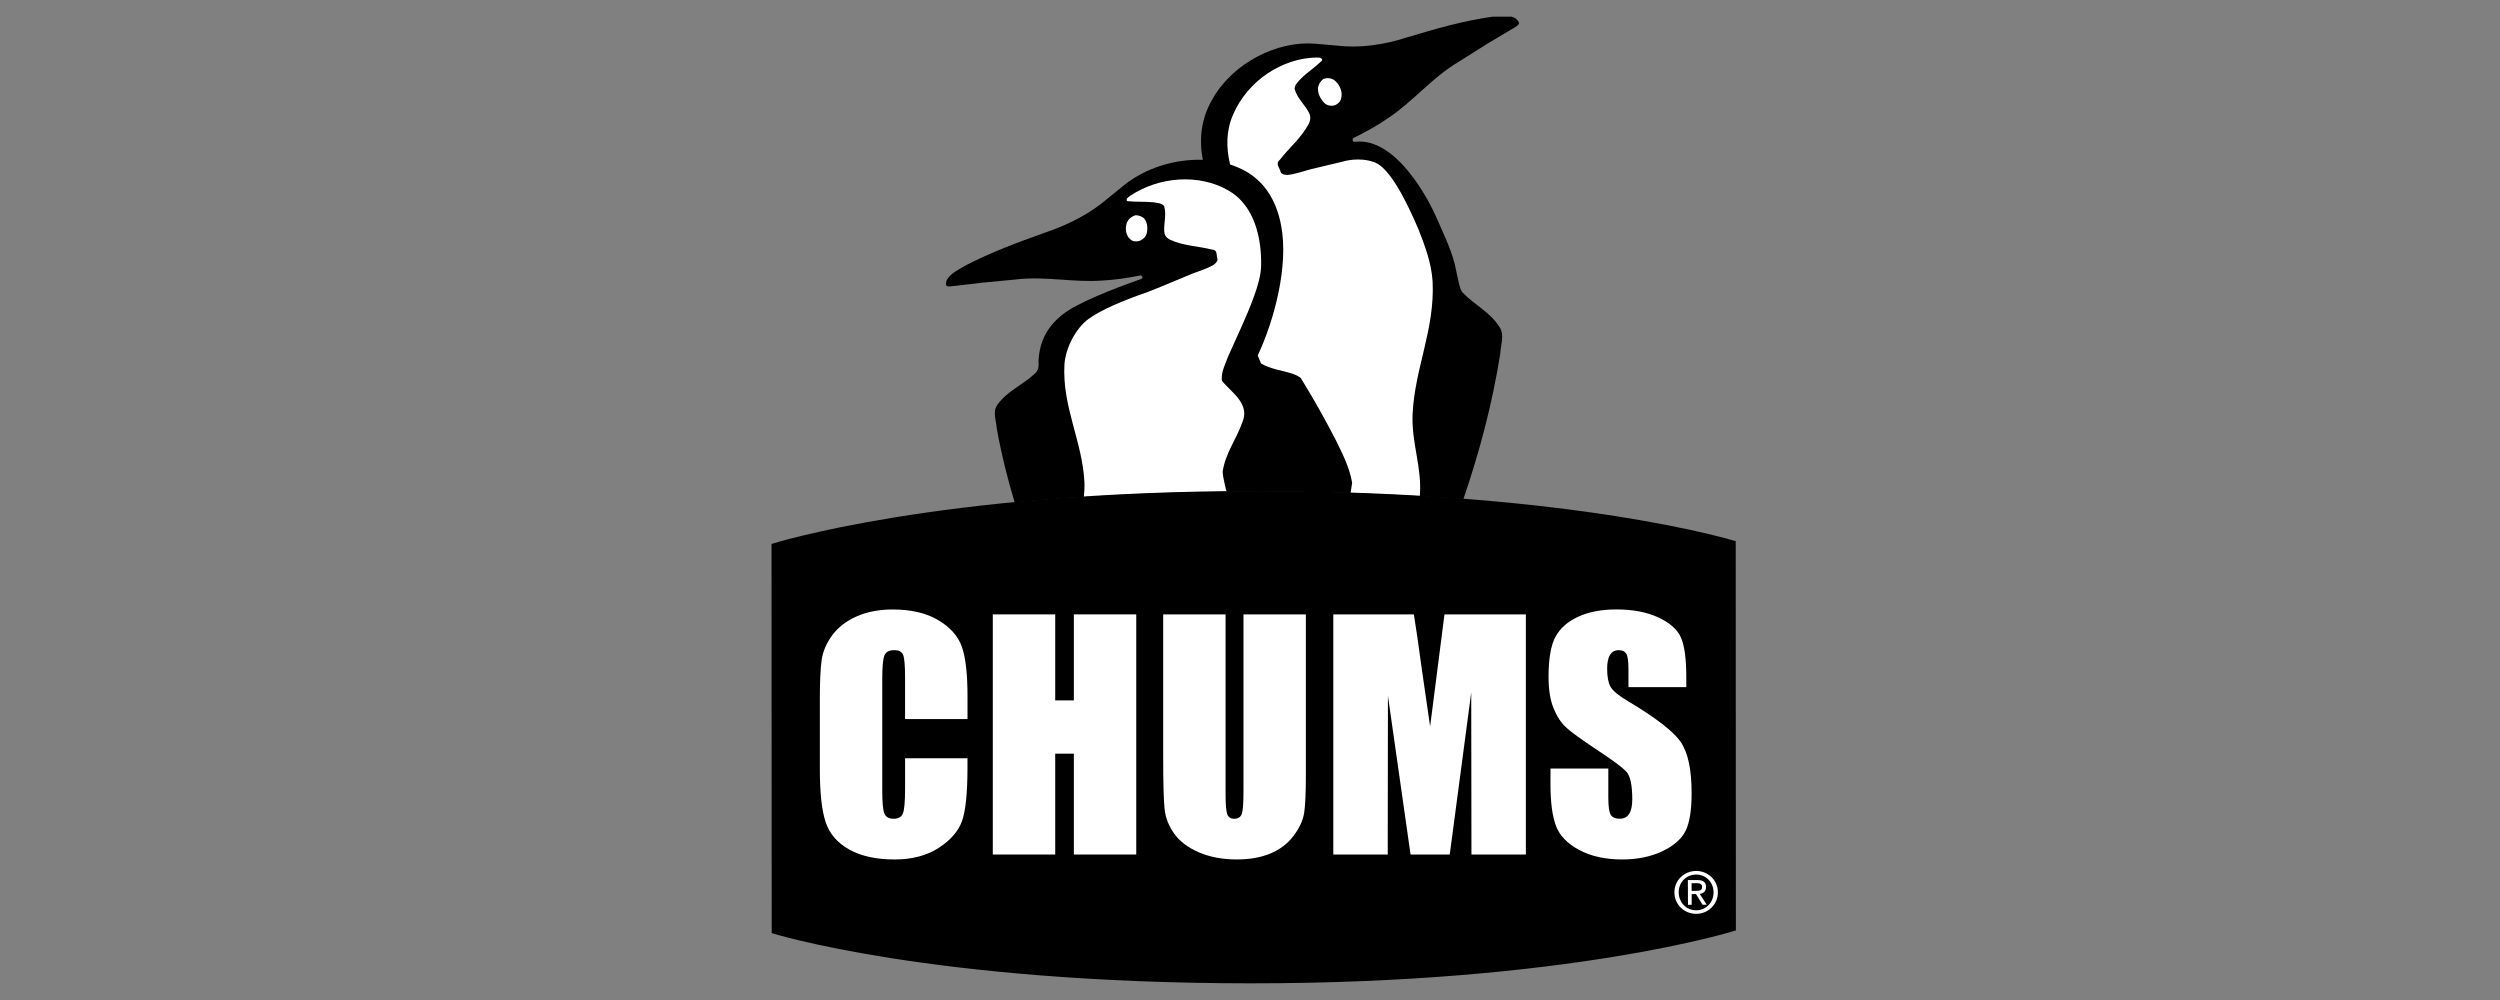
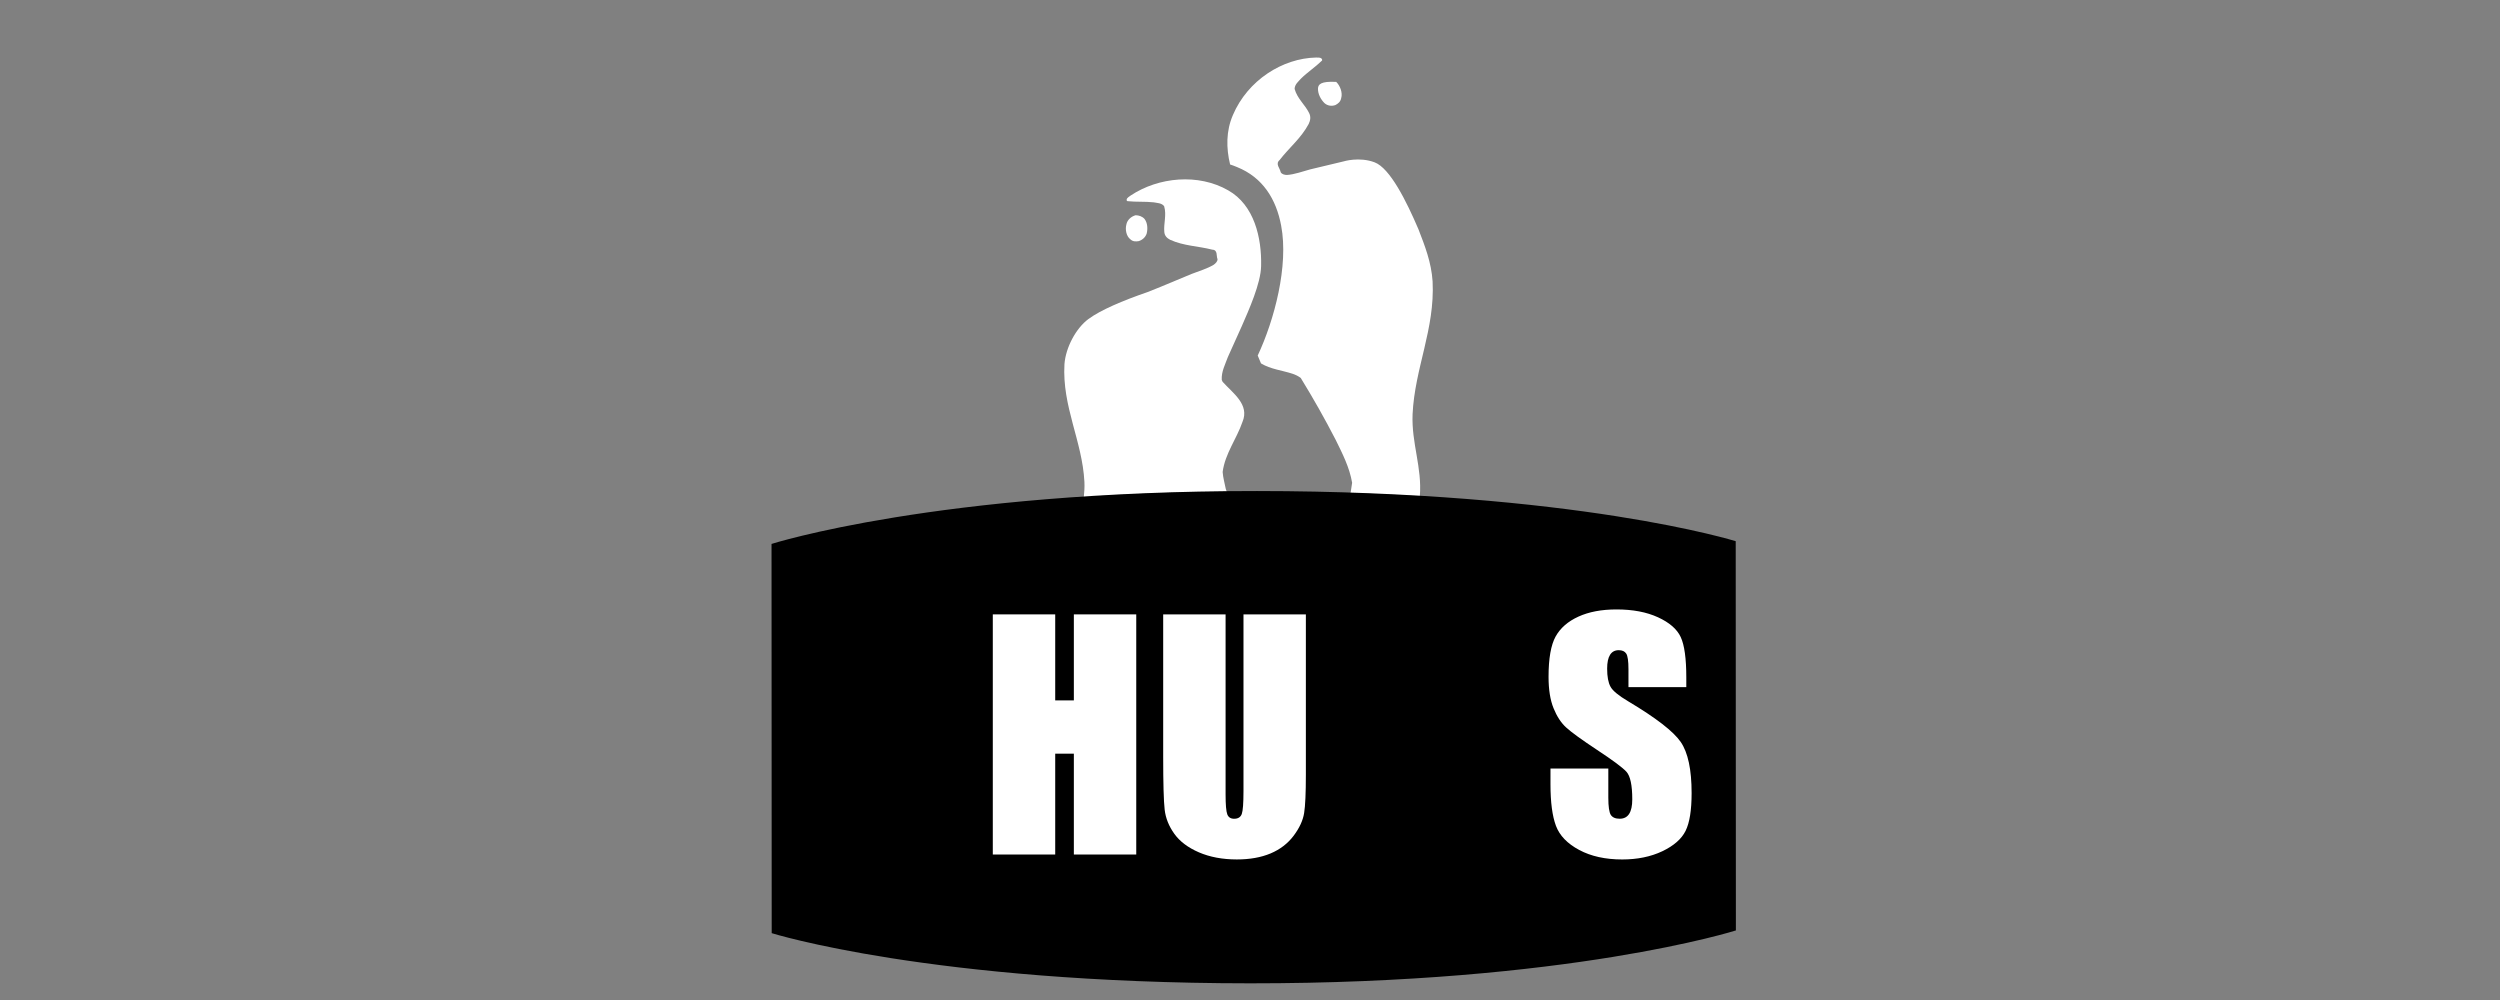
<svg xmlns="http://www.w3.org/2000/svg" version="1.1" id="レイヤー_1" viewBox="0 0 150 60">
  <rect x="0" y="0" width="150" height="60" fill="#808080" stroke="none" />
  <g>
-     <path fill-rule="evenodd" clip-rule="evenodd" d="M57.068,17.181l1.914-0.225l1.976-0.188c1.759-0.212,3.428,0.193,5.16,0.066   c0.743-0.036,1.525-0.155,2.283-0.303c0.03,0,0.054,0,0.078,0c0.036,0.039,0.075,0.084,0.064,0.14l-0.056,0.062   c-1.79,0.629-3.848,1.445-4.702,2.114c-0.908,0.708-1.409,1.569-1.473,2.807c0.028,0.31-0.005,0.597-0.252,0.789   c-0.718,0.672-1.654,1.029-2.227,1.859c-0.292,0.409-0.052,0.941-0.029,1.396c0.273,1.524,0.639,3.002,1.078,4.45   c4.029-0.387,8.862-0.661,14.492-0.658c4.725,0.003,8.864,0.188,12.427,0.464c0.961-2.807,1.73-5.688,2.214-8.728   c0.025-0.514,0.266-1.113-0.027-1.576c-0.573-0.936-1.507-1.336-2.226-2.095c-0.194-0.145-0.349-1.195-0.475-1.702   c-0.263-1.038-0.833-2.167-1.122-2.847c-0.288-0.681-2.306-4.831-4.892-4.496L81.191,8.49c-0.041-0.045-0.032-0.112-0.027-0.171   c0.021-0.016,0.039-0.03,0.064-0.049c0.71-0.346,1.422-0.739,2.054-1.18c1.496-0.99,2.641-2.435,4.209-3.364l1.733-1.092   l1.702-1.015c0.078-0.063,0.186-0.101,0.213-0.225c-0.018-0.142-0.123-0.209-0.207-0.292C90.852,1.056,90.769,1.023,90.685,1   h-1.121h-0.003c-1.722,0.239-3.417,0.722-5.124,1.239c-1.429,0.459-2.859,0.666-4.274,0.493l-1.258-0.109   c-2.272-0.191-4.944,1.156-6.161,3.331c-0.678,1.153-0.813,2.396-0.575,3.636c-1.675-0.06-3.456,0.5-4.697,1.5l-0.98,0.793   c-1.077,0.93-2.361,1.591-3.767,2.066c-1.667,0.592-3.304,1.202-4.842,2.005c-0.391,0.246-0.84,0.427-1.079,0.853   c-0.028,0.11-0.08,0.218-0.022,0.329C56.866,17.214,56.972,17.181,57.068,17.181z" />
    <path fill-rule="evenodd" clip-rule="evenodd" fill="#FFFFFF" d="M67.58,13.482c-0.075,0.283-0.006,0.688,0.244,0.878   c0.148,0.139,0.322,0.139,0.502,0.107c0.221-0.071,0.404-0.232,0.476-0.459c0.069-0.281,0.053-0.626-0.126-0.866   c-0.134-0.159-0.35-0.227-0.543-0.228C67.87,12.991,67.63,13.194,67.58,13.482z" />
-     <path fill-rule="evenodd" clip-rule="evenodd" fill="#FFFFFF" d="M79.079,5.3c-0.013,0.337,0.169,0.668,0.388,0.885   c0.186,0.167,0.429,0.197,0.651,0.121c0.167-0.085,0.311-0.196,0.354-0.419c0.099-0.338-0.076-0.757-0.299-0.973   c-0.205-0.236-0.518-0.271-0.776-0.173C79.238,4.865,79.099,5.066,79.079,5.3z" />
+     <path fill-rule="evenodd" clip-rule="evenodd" fill="#FFFFFF" d="M79.079,5.3c-0.013,0.337,0.169,0.668,0.388,0.885   c0.186,0.167,0.429,0.197,0.651,0.121c0.167-0.085,0.311-0.196,0.354-0.419c0.099-0.338-0.076-0.757-0.299-0.973   C79.238,4.865,79.099,5.066,79.079,5.3z" />
    <path fill-rule="evenodd" clip-rule="evenodd" fill="#FFFFFF" d="M85.956,16.884c-0.075-1.141-0.462-2.129-0.848-3.125   c-0.73-1.707-1.71-3.672-2.633-4.02c-0.925-0.347-1.861-0.055-1.861-0.055l-1.997,0.478c-0.465,0.124-0.937,0.306-1.4,0.336   c-0.128-0.002-0.301-0.035-0.375-0.164C76.804,10.096,76.5,9.84,76.779,9.6c0.569-0.74,1.28-1.299,1.741-2.16   c0.104-0.214,0.141-0.435,0.026-0.661c-0.255-0.512-0.702-0.85-0.87-1.445c0.011-0.281,0.232-0.44,0.38-0.615   c0.397-0.392,0.86-0.69,1.261-1.081c0.025-0.032,0.01-0.082-0.013-0.112c-0.099-0.102-0.226-0.059-0.338-0.074   c-2.014,0.041-4.106,1.364-4.993,3.454c-0.412,0.951-0.406,1.979-0.167,2.962c0.141,0.046,0.279,0.097,0.414,0.155   c1.549,0.622,2.354,1.927,2.65,3.517c0.458,2.413-0.413,5.675-1.407,7.792c0.063,0.159,0.128,0.316,0.197,0.472   c0.572,0.347,1.261,0.415,1.889,0.62c0.175,0.059,0.346,0.136,0.498,0.257c0.748,1.217,1.449,2.456,2.098,3.718   c0.402,0.818,0.825,1.643,0.983,2.566c-0.026,0.209-0.06,0.416-0.094,0.62c1.451,0.048,2.841,0.112,4.156,0.189   c0.142-1.734-0.508-3.175-0.435-4.923C84.887,22.071,86.101,19.758,85.956,16.884z" />
    <path fill-rule="evenodd" clip-rule="evenodd" fill="#FFFFFF" d="M65.029,29.815c2.599-0.169,5.454-0.286,8.574-0.316   c-0.019-0.057-0.041-0.113-0.058-0.17c-0.063-0.335-0.162-0.656-0.186-1.012c0.145-1.105,0.84-1.981,1.19-3.005   c0.439-1.039-0.571-1.717-1.19-2.401l-0.054-0.117c-0.029-0.503,0.211-0.935,0.368-1.374l0.837-1.858   c0.415-0.953,1.14-2.56,1.157-3.604c0.04-1.682-0.405-3.655-1.979-4.54c-1.785-1.022-4.172-0.801-5.849,0.313   c-0.085,0.074-0.213,0.118-0.241,0.246c-0.004,0.036,0.008,0.081,0.045,0.091c0.526,0.059,1.058,0.013,1.583,0.072   c0.208,0.044,0.472,0.034,0.622,0.231c0.16,0.533-0.039,1.033,0.011,1.551c0.019,0.229,0.163,0.369,0.355,0.467   c0.809,0.368,1.679,0.373,2.519,0.589c0.351,0.016,0.23,0.376,0.319,0.571c0.004,0.138-0.122,0.259-0.226,0.333   c-0.397,0.242-0.876,0.376-1.321,0.55l-1.884,0.784l-0.763,0.306c-1.503,0.518-2.821,1.078-3.556,1.621   c-0.734,0.543-1.36,1.695-1.435,2.706c-0.147,2.549,1.07,4.601,1.198,7.067C65.08,29.225,65.06,29.522,65.029,29.815z" />
    <path fill-rule="evenodd" clip-rule="evenodd" fill="#000000" d="M46.302,55.989c0,0,9.55,3,28.702,3.011   c19.151,0.011,29.149-3.174,29.149-3.174l-0.01-23.354c0,0-9.573-3-28.722-3.01c-19.153-0.01-29.129,3.174-29.129,3.174   L46.302,55.989z" />
    <g>
-       <path fill-rule="evenodd" clip-rule="evenodd" fill="#FFFFFF" d="M100.464,53.544c-0.003-0.736,0.595-1.283,1.304-1.287    c0.701-0.003,1.302,0.542,1.305,1.278c0.003,0.744-0.595,1.295-1.296,1.296C101.07,54.834,100.47,54.292,100.464,53.544    L100.464,53.544L100.464,53.544z M101.776,54.617c0.582-0.003,1.04-0.463,1.037-1.082c-0.003-0.608-0.465-1.063-1.045-1.062    c-0.591,0.002-1.048,0.461-1.046,1.07C100.729,54.163,101.187,54.618,101.776,54.617L101.776,54.617L101.776,54.617z     M101.501,54.287L101.501,54.287l-0.001-0.643l0.259-0.001l0.395,0.641l0.251-0.002l-0.425-0.649    c0.216-0.028,0.383-0.146,0.382-0.411c0-0.295-0.174-0.422-0.524-0.418h-0.566l0.006,1.483H101.501L101.501,54.287z     M101.768,53.45c0.191,0.001,0.362-0.017,0.358-0.24c-0.001-0.186-0.166-0.218-0.322-0.22l-0.308,0.003l0.002,0.461L101.768,53.45    z" />
-     </g>
-     <path fill-rule="evenodd" clip-rule="evenodd" fill="#FFFFFF" d="M58.048,43.143h-3.744v-2.501c0-0.727-0.041-1.181-0.121-1.361   s-0.258-0.271-0.532-0.271c-0.311,0-0.508,0.11-0.591,0.329c-0.084,0.219-0.125,0.692-0.125,1.42v6.679   c0,0.697,0.042,1.153,0.125,1.367c0.083,0.213,0.272,0.32,0.564,0.32c0.28,0,0.464-0.108,0.551-0.321   c0.086-0.213,0.13-0.714,0.13-1.504v-1.806h3.744v0.561c0,1.491-0.106,2.548-0.316,3.171c-0.211,0.623-0.677,1.169-1.397,1.638   c-0.721,0.47-1.61,0.704-2.667,0.704c-1.098-0.001-2.003-0.199-2.715-0.597c-0.711-0.396-1.185-0.946-1.416-1.648   c-0.232-0.702-0.347-1.759-0.347-3.17v-4.206c0-1.036,0.035-1.815,0.106-2.334c0.073-0.519,0.284-1.018,0.638-1.498   c0.353-0.48,0.842-0.858,1.469-1.134c0.626-0.276,1.345-0.413,2.159-0.413c1.103,0,2.015,0.213,2.733,0.64   c0.718,0.427,1.19,0.959,1.416,1.596c0.225,0.636,0.339,1.627,0.339,2.972V43.143z" />
+       </g>
    <polygon fill-rule="evenodd" clip-rule="evenodd" fill="#FFFFFF" points="68.175,36.863 68.175,51.271 64.431,51.271 64.431,45.22    63.313,45.22 63.313,51.271 59.568,51.271 59.568,36.863 63.313,36.863 63.313,42.024 64.431,42.024 64.431,36.863  " />
    <path fill-rule="evenodd" clip-rule="evenodd" fill="#FFFFFF" d="M78.352,36.863v9.625c0,1.092-0.034,1.858-0.105,2.299   c-0.071,0.443-0.282,0.896-0.631,1.361c-0.352,0.466-0.812,0.818-1.383,1.059c-0.572,0.239-1.247,0.36-2.023,0.36   c-0.86-0.001-1.618-0.143-2.277-0.427c-0.657-0.285-1.149-0.656-1.475-1.113c-0.326-0.456-0.52-0.937-0.578-1.444   c-0.059-0.508-0.089-1.572-0.089-3.198v-8.521h3.744v10.795c0,0.628,0.034,1.029,0.103,1.204c0.068,0.175,0.205,0.263,0.412,0.263   c0.236,0,0.388-0.098,0.457-0.29c0.068-0.192,0.102-0.647,0.102-1.364V36.863H78.352z" />
-     <path fill-rule="evenodd" clip-rule="evenodd" fill="#FFFFFF" d="M91.552,36.863v14.407h-3.265l-0.013-9.726l-1.289,9.726h-2.352   l-1.357-9.521l-0.012,9.521h-3.266V36.863h4.834c0.142,0.87,0.289,1.892,0.445,3.066l0.53,3.661l0.862-6.728H91.552z" />
    <path fill-rule="evenodd" clip-rule="evenodd" fill="#FFFFFF" d="M101.179,41.226h-3.471v-1.064c0-0.496-0.045-0.812-0.135-0.947   c-0.09-0.137-0.24-0.204-0.45-0.204c-0.229,0-0.401,0.092-0.518,0.275c-0.117,0.183-0.176,0.461-0.176,0.832   c0,0.479,0.066,0.838,0.2,1.081c0.126,0.241,0.481,0.535,1.063,0.88c1.668,0.994,2.72,1.809,3.153,2.441   c0.435,0.635,0.652,1.657,0.652,3.066c0,1.025-0.12,1.78-0.362,2.266c-0.24,0.485-0.706,0.894-1.396,1.223   c-0.69,0.327-1.493,0.493-2.409,0.493c-1.006-0.001-1.864-0.189-2.575-0.569c-0.711-0.379-1.177-0.862-1.397-1.447   c-0.22-0.588-0.329-1.42-0.329-2.499V46.11h3.47v1.747c0,0.537,0.051,0.883,0.149,1.037c0.101,0.153,0.278,0.23,0.533,0.23   s0.445-0.099,0.569-0.293s0.186-0.484,0.186-0.869c0-0.845-0.116-1.397-0.351-1.658c-0.239-0.259-0.826-0.695-1.76-1.309   c-0.934-0.619-1.554-1.068-1.856-1.347c-0.305-0.277-0.557-0.663-0.756-1.155c-0.2-0.491-0.3-1.119-0.3-1.884   c0-1.102,0.142-1.908,0.423-2.417c0.283-0.51,0.739-0.908,1.369-1.195s1.391-0.431,2.282-0.431c0.976,0,1.806,0.156,2.492,0.471   s1.142,0.71,1.364,1.187c0.223,0.478,0.335,1.288,0.335,2.431V41.226z" />
  </g>
</svg>